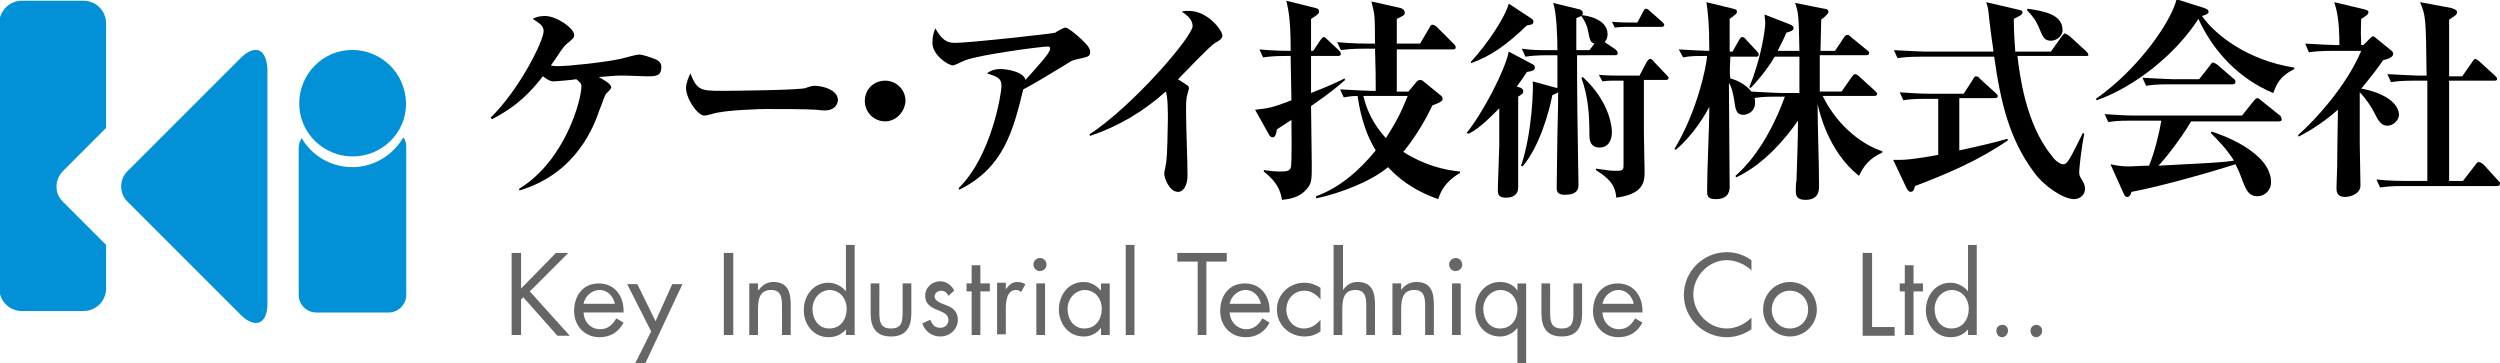
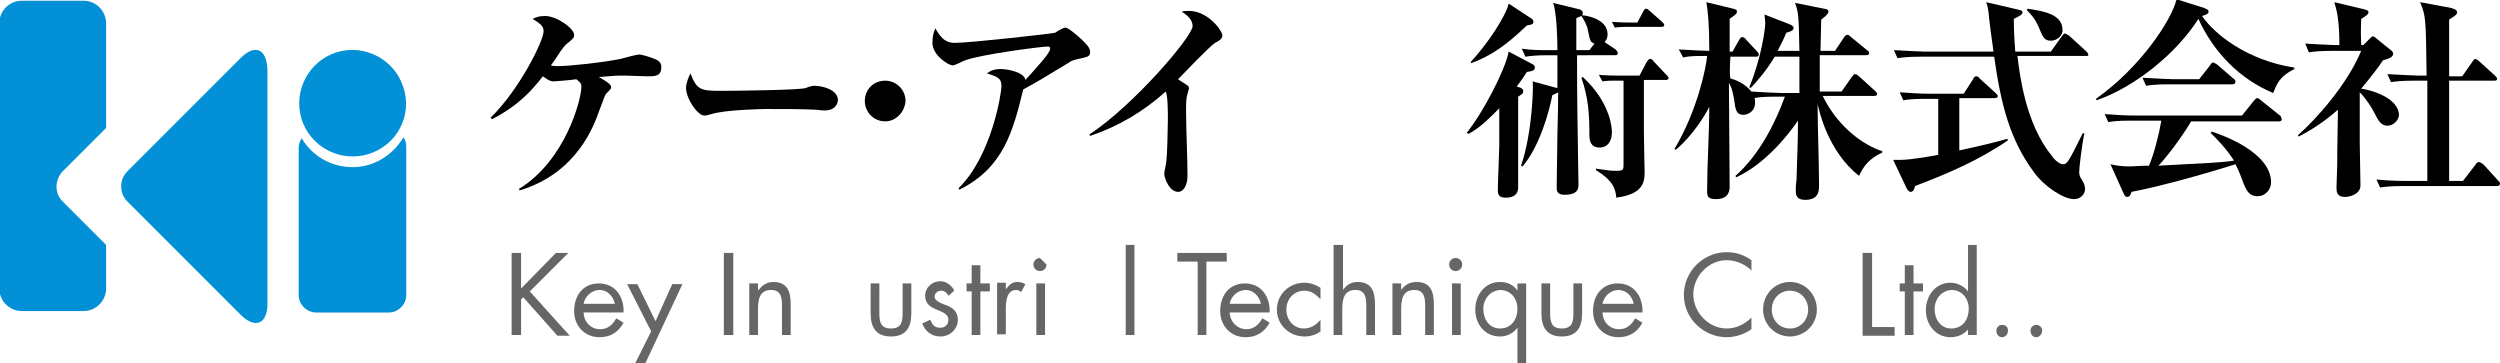
<svg xmlns="http://www.w3.org/2000/svg" version="1.1" id="レイヤー_1" x="0px" y="0px" viewBox="0 0 344 50" style="enable-background:new 0 0 344 50;" xml:space="preserve">
  <style type="text/css">
	.st0{fill:#0290D7;}
	.st1{fill:#666666;}
</style>
  <path d="M89,10.5c-0.5,0-2.5-0.1-3-0.1c-1.1,0-1.4,0-3.6,0.2c0.5,0.3,1.7,0.9,1.7,1.4c0,0.2-0.1,0.3-0.7,0.9  c-0.2,0.2-0.6,1.5-0.9,2.2c-0.7,2-3,8.7-11,11.1l-0.1-0.2c6.4-3.9,8.6-12.3,8.6-14.1c0-0.4-0.1-0.5-0.7-1c-0.5,0.1-2.9,0.3-3.1,0.3  c-0.4,0-0.7-0.1-1.5-0.7c-1.5,1.9-3.3,4-7,5.9l-0.2-0.2c4-3.9,7.3-10.6,7.3-11.9c0-0.7-0.4-1-1.5-1.7c0.4-0.2,0.8-0.4,1.7-0.4  c1.6,0,4,1.7,4,2.6c0,0.4-0.1,0.5-1.1,1.3c-0.3,0.3-0.5,0.6-0.8,1c-0.3,0.5-1,1.5-1.3,1.9c0.4,0.1,0.7,0.1,1,0.1  c1.5,0,6.2-0.5,8.6-1c0.4-0.1,2.2-0.6,2.5-0.6c0.5,0,1.7,0.4,2.4,0.7c0.4,0.2,0.7,0.5,0.7,1C91,10.5,90.2,10.5,89,10.5" />
  <path d="M113.5,15.2c-0.5,0-1.1-0.1-1.2-0.1c-1.5-0.1-5.1-0.1-7-0.1c-0.3,0-5.6,0.1-7.4,0.7c-0.7,0.2-0.8,0.2-1,0.2  c-0.9,0-2.5-2.3-2.5-3.8c0-0.7,0.4-1.6,0.6-2c0.9,2.3,1.4,2.4,4.3,2.4c1.6,0,11-0.1,11.6-0.4c0.2-0.1,0.9-0.3,1.1-0.3  c1.1,0,3.3,0.5,3.3,2C115.2,14.7,114.5,15.2,113.5,15.2" />
  <path d="M121.8,16.7c-1.6,0-2.8-1.3-2.8-2.8c0-1.6,1.2-2.8,2.8-2.8c1.5,0,2.8,1.2,2.8,2.8C124.5,15.4,123.3,16.7,121.8,16.7" />
  <path d="M148,8.2c-0.3,0.1-0.7,0.2-0.9,0.4c-3.8,2.3-4.1,2.5-6.3,3.7c-1.4,5.7-2.7,10.8-8.8,13.8l-0.1-0.2c4.6-4.5,5.9-13.2,5.9-14  c0-1.1-0.4-1.3-2-1.8c0.4-0.3,0.9-0.6,1.9-0.6c0.9,0,3.2,0.4,3.4,1.5c1.7-1.9,3.4-3.7,3.4-4.3c0-0.2-0.1-0.3-0.3-0.3  c-0.9,0-9.3,1.1-11.4,1.9c-0.3,0.1-1.4,0.7-1.7,0.7c-0.6,0-2.8-1.4-2.8-3.1c0-1,0.2-1.5,0.4-2c0.9,1.6,1.6,2,2.7,2  c2,0,13.7-1.3,13.8-1.4c0.1-0.1,1.1-0.7,1.4-0.7c0.4,0,1.8,1.2,2.3,1.7c0.3,0.3,1.1,1,1.1,1.6C150,7.8,149.8,7.8,148,8.2" />
  <path d="M167.2,5.9c-0.7,0.4-4.3,4.2-5.1,5c0.4,0.3,0.8,0.5,1.2,0.8c0.2,0.1,0.3,0.2,0.3,0.5c0,0.1-0.3,1-0.3,1.1  c-0.1,0.6-0.1,1.2-0.1,1.9c0,2.5,0.2,6.5,0.2,9c0,1.2-0.5,2.2-1.3,2.2c-1.2,0-1.9-1.9-1.9-2.5c0-0.3,0.3-1.5,0.3-1.8  c0.1-0.7,0.2-4.5,0.2-5.7c0-0.8,0-3.3-0.3-3.8c-3,2.7-6.5,4.8-10.4,6.1l-0.1-0.2C156,14.5,164.1,5,164.1,3.6c0-1-0.9-1.6-1.5-2  c0.4-0.1,0.6-0.1,1-0.1c2.6,0,4.6,2.7,4.6,3.4C168.2,5.3,167.8,5.6,167.2,5.9" />
-   <path d="M180.4,14.6c0,1.3,0.1,6.8,0.1,8c0,2,0,2.6-0.6,3.3c-1.1,1.4-2.7,1.5-3.5,1.6c-0.2-1.2-0.6-2.4-2.5-3.9l0-0.2  c0.7,0.1,1.4,0.2,2.2,0.2c0.7,0,1.3,0,1.5-0.5c0.2-0.5,0.1-5.7,0.1-6.6l-2,1.3c-0.1,0.6-0.2,1.1-0.6,1.1c-0.2,0-0.4-0.2-0.5-0.4  l-1.9-3.4c1.7-0.2,2.2-0.2,5-1.3c0-0.9-0.1-4.7-0.1-5.5V7.7H177c-1.8,0-2.5,0.1-3.2,0.2l-0.5-1.1c1.9,0.2,4.1,0.2,4.3,0.2  c0-4.8-0.4-5.9-0.6-6.9l4,1c0.4,0.1,0.5,0.2,0.5,0.5c0,0.3-0.3,0.5-1.1,1c0,0.3,0,3.8,0,4.4h0.3l1-1.5c0.1-0.1,0.3-0.4,0.4-0.4  c0.2,0,0.3,0.1,0.5,0.3l1.6,1.5c0.1,0.1,0.3,0.3,0.3,0.5c0,0.3-0.3,0.3-0.4,0.3h-3.7c0,0.7,0,4.1,0,5.1c2.8-1.1,3.8-1.6,4.6-2  l0.1,0.2C184.4,11.6,183.3,12.6,180.4,14.6 M197.9,27.4c-3.7-1.3-5.7-3.1-6.9-4.4c-2.4,2-6.6,3.6-9.9,4.3V27c3.3-1.2,6-3.6,8.2-6.3  c-1.1-1.8-2-4.1-2.5-7.5c-0.1,0-0.9,0-1.9,0.2l-0.5-1.1c1.8,0.1,3.9,0.2,4.2,0.2h0.7c0-1.8,0-3-0.1-5.8h-1.5c-1.8,0-2.5,0.1-3.2,0.2  l-0.5-1.1C185.9,6,188,6,188.3,6h0.9c0-0.7,0-3.4-0.1-4c-0.1-0.6-0.2-1.1-0.4-1.8l4,0.9c0.4,0.1,0.6,0.4,0.6,0.6  c0,0.4-0.1,0.4-1.1,0.9c0,0.4,0,2.2,0,3.4h3.2l1.3-2.2c0-0.1,0.2-0.4,0.4-0.4c0.2,0,0.5,0.2,0.6,0.3L200,6c0.2,0.2,0.3,0.3,0.3,0.5  c0,0.3-0.2,0.3-0.4,0.3h-7.7c0,0.9,0,4.9,0,5.8h1.6l1-1.2c0.2-0.3,0.4-0.4,0.6-0.4c0.2,0,0.4,0.1,0.6,0.3l2.2,1.8  c0.2,0.1,0.3,0.3,0.3,0.5c0,0.2,0,0.4-1.4,0.9c-1.2,2.5-2.4,4.4-4,6.4c2.8,1.8,5.6,2.5,7.8,2.7v0.2  C198.7,25.1,198.2,26.5,197.9,27.4 M187.6,13.2c0.7,3,2.2,4.8,3.1,5.8c1.8-2.8,2.3-4.1,3-5.8H187.6z" />
  <path d="M201.8,18.3c2.2-2.7,5.3-8.6,5.8-11.2l3.4,1.8c0.1,0.1,0.2,0.2,0.2,0.4c0,0.4-0.4,0.5-1.1,0.6c-0.4,0.6-0.7,1.1-1.4,2  l0.6,0.2c0.1,0.1,0.3,0.2,0.3,0.4c0,0.4-0.1,0.4-0.7,0.8c0,2,0,10.8,0,12.5c0,1-0.7,1.4-1.7,1.4c-0.9,0-1.1-0.4-1.1-1  c0-1,0.2-5.4,0.2-6.2c0-0.5,0-3.1,0-5.1c-0.9,0.9-2.6,2.7-4.2,3.5L201.8,18.3z M202.4,8.5c2.3-2.5,4.7-6.1,5.2-8l3.2,2.1  c0.1,0.1,0.2,0.2,0.2,0.4c0,0.4-0.4,0.4-0.9,0.5c-2.7,2.6-4.9,4.2-7.7,5.2L202.4,8.5z M222.3,6.8c0.1,0.1,0.3,0.3,0.3,0.5  c0,0.3-0.2,0.3-0.5,0.3H217c0,6.7,0.1,11,0.1,11.4c0,1,0.1,5.6,0.1,6.5c0,1-0.8,1.3-1.9,1.3c-0.9,0-1.1-0.4-1.1-0.9  c0-1.2,0.1-6.3,0.1-7.4c0.1-3.8,0.1-4.2,0.1-5.8c-0.1,0.1-0.2,0.1-0.8,0.4c-0.4,2.1-1.7,7-4.1,9.8l-0.2-0.1  c1.6-4.7,1.7-11.1,1.6-11.6l3.3,0.9l0.1,0c0-0.7,0-3.9,0-4.5h-1.2c-1.8,0-2.5,0.1-3.2,0.2l-0.5-1.1c1.4,0.2,2.3,0.2,4.2,0.2h0.7  c0-1.5-0.1-5.3-0.6-6.5l3.7,0.9c0.2,0.1,0.4,0.2,0.4,0.5c0,0.2-0.1,0.2-0.1,0.3c0.3,0,3.5,0.4,3.5,2.6c0,0.7-0.3,0.9-0.4,1.1  L222.3,6.8z M219.4,6c-0.6-0.2-0.6-0.4-0.9-1.8c-0.1-0.7-0.5-1.4-0.9-2c-0.2,0.1-0.3,0.1-0.7,0.3v4.4h1.8L219.4,6z M217.8,10.6  c3.9,3.6,4,7.2,4,7.6c0,1.1-0.5,2.1-1.7,2.1c-0.6,0-1.4-0.2-1.4-1.7c0-2.6-0.1-5.1-1.1-7.9L217.8,10.6z M221.8,11.1  c-0.1,0-0.7,0-1.3,0.1l-0.5-0.9c1.2,0.1,2.3,0.1,2.4,0.1h3.2l1-1.9c0.1-0.1,0.3-0.4,0.4-0.4c0.2,0,0.4,0.1,0.5,0.3l1.8,1.9  c0.1,0.1,0.3,0.3,0.3,0.4c0,0.3-0.3,0.3-0.4,0.3h-3v7.1c0,0.9,0.1,5.5,0.1,5.5c0,1.5-0.2,3.1-3.9,3.6c-0.1-1.2-0.4-2.3-2.8-3.8  l0-0.2c2,0.3,2,0.3,2.9,0.3s0.9-0.2,0.9-0.9V11.1H221.8z M225.3,3.1l0.8-1.5c0.1-0.2,0.2-0.4,0.4-0.4c0.2,0,0.4,0.2,0.5,0.3l1.7,1.5  c0.1,0.1,0.3,0.3,0.3,0.4c0,0.3-0.3,0.3-0.4,0.3h-5c-0.1,0-0.7,0-1.4,0.1L221.8,3c1.2,0.1,2.3,0.1,2.4,0.1H225.3z" />
  <path d="M255.8,24.2c-4.3-3.4-5.5-9-5.7-9.9c0,3.1,0.2,8.1,0.2,11.2c0,0.7,0,2-1.9,2c-1.3,0-1.3-0.8-1.3-1.3c0-0.1,0-0.9,0.1-1.4  c0.1-3.8,0.2-5,0.2-8.2c-1.5,2.2-4.6,6-8.5,7.8l-0.1-0.2c1-0.9,4.2-3.8,6.8-10.9h-1.2c-1.9,0-2.5,0.1-3,0.2c0.1,0.1,0.1,0.3,0.1,0.6  c0,1.4-1.2,1.7-1.6,1.7c-1,0-1.1-0.7-1.3-2.2c-0.1-0.4-0.2-1.4-0.7-2.2c0,2.2,0.1,12.2,0.1,14.2c0,0.5,0,1.8-1.9,1.8  c-1.2,0-1.2-0.5-1.2-1.2c0-3.2,0.3-8.3,0.3-11.5c-0.5,1-2.2,3.9-4.6,5.9l-0.2-0.1c3.2-5.3,4.4-11.4,4.5-12.8c-1.6,0-2.4,0-3.3,0.2  L231,6.8c1.7,0.1,3.5,0.2,4.2,0.2c0-3.8-0.2-5.4-0.4-6.7l3.7,0.9c0.3,0.1,0.5,0.1,0.5,0.4c0,0.3-0.2,0.4-1,1c0,0.5,0,1.6,0,2.4  c0,0.3,0,1.8,0,2.1h0.4l0.9-1.6c0.1-0.1,0.2-0.4,0.4-0.4c0.2,0,0.4,0.1,0.6,0.4l1.4,1.5c0.2,0.2,0.3,0.3,0.3,0.5  c0,0.3-0.2,0.3-0.4,0.3h-3.5c-0.1,2-0.1,2.3,0,3c0.8,0.2,2,0.7,2.9,1.8c1.7,0.1,3.7,0.2,4.1,0.2h2.5v-5h-3.4  c-1.1,1.9-2.7,3.7-3.3,4.3l-0.2-0.1c1.7-4.1,2.2-8.1,2.2-8.8c0-0.5-0.1-0.9-0.1-1.2l3.6,1.4c0.2,0.1,0.4,0.3,0.4,0.4  c0,0.4-0.3,0.5-1,0.7c-0.5,1.2-0.8,1.7-1.2,2.5h3c-0.1-4.8-0.1-5.2-0.6-6.6l4,0.8c0.2,0,0.6,0.1,0.6,0.4c0,0.2-0.2,0.5-1,1.1  c0,0.7-0.1,3.7-0.1,4.3h2l1.2-1.8c0.1-0.2,0.3-0.4,0.5-0.4s0.3,0.1,0.5,0.3l2.2,1.8c0.2,0.1,0.3,0.3,0.3,0.4c0,0.3-0.3,0.3-0.5,0.3  h-6.3c0,1.7,0,4.2,0,5h3l1.4-2c0.1-0.1,0.3-0.4,0.4-0.4c0.2,0,0.4,0.1,0.6,0.3l2.2,2c0.1,0.1,0.3,0.3,0.3,0.4c0,0.3-0.3,0.3-0.4,0.3  h-7.1c2.2,4.5,5.9,6.9,8.2,7.6v0.2C257.2,21.8,256.4,22.9,255.8,24.2" />
  <path d="M263.5,25.6c-0.1,0.4-0.2,0.8-0.6,0.8c-0.3,0-0.5-0.4-0.6-0.6l-1.8-3.8c0.4,0,0.7,0,1,0c1.5,0,4.8-0.6,5.2-0.7v-7.7h-1.6  c-2.1,0-2.6,0.1-3.2,0.2l-0.5-1.1c1.4,0.1,2.8,0.2,4.2,0.2h4.6l1.3-2c0-0.1,0.2-0.4,0.4-0.4c0.2,0,0.4,0.1,0.5,0.3l2.2,2  c0.1,0.1,0.3,0.3,0.3,0.4c0,0.3-0.3,0.3-0.5,0.3h-4.8v7.2c3.2-0.7,4.9-1.1,6.6-1.6l0.1,0.2C272.4,22,268,23.9,263.5,25.6 M287.1,7.7  h-9.5c0.3,2.5,1.1,9.3,4.7,13.7c0.1,0.2,0.9,1.2,1.6,1.2c0.6,0,0.9-0.7,2.7-4.3l0.2,0.1c-0.4,1.9-0.7,4.8-0.7,5.2  c0,0.4,0,0.6,0.4,1.2c0.3,0.5,0.4,0.8,0.4,1.2c0,0.8-0.7,1.4-1.5,1.4c-1.5,0-4.2-1.8-5.6-3.8c-3.3-4.5-4.5-9.4-5.4-15.8h-10.1  c-1.8,0-2.5,0.1-3.2,0.2l-0.5-1.1c1.8,0.1,3.9,0.2,4.2,0.2h9.5c-0.1-1-0.2-1.2-0.6-4.6c-0.1-1.3-0.2-1.6-0.4-2.2l4.3,1  c0.3,0.1,0.7,0.1,0.7,0.4c0,0.3-0.4,0.5-1.2,0.9c0,0.8,0,1.8,0.2,4.5h4.9l1.5-2.1c0.2-0.3,0.4-0.4,0.4-0.4c0.2,0,0.5,0.3,0.6,0.3  l2.3,2.1c0.2,0.2,0.3,0.3,0.3,0.4C287.5,7.7,287.2,7.7,287.1,7.7 M282.2,5.6c-0.9,0-1.1-0.5-1.6-1.7c-0.5-1.2-1-1.8-1.7-2.5l0.1-0.2  c2,0.3,4.8,0.7,4.8,2.9C283.9,4.7,283.2,5.6,282.2,5.6" />
  <path d="M312.8,12.8c-4.6-1.9-8.2-5.6-10.3-10.2c-3,4.7-8.6,9.3-14,11.2l-0.1-0.2c6.1-4.3,10.4-10.8,11.1-13.7l3.8,1.2  c0.2,0.1,0.6,0.2,0.6,0.5c0,0.3-0.3,0.4-0.9,0.6c1.7,2.5,6.2,6.1,12.7,7.1v0.2C313.7,10.5,313.3,11.5,312.8,12.8 M313.6,16.7h-12.1  c-1.4,2.4-3.7,5.3-4.5,6.1c7-0.4,8.5-0.4,10.4-0.7c-1.1-1.7-2.2-2.8-3.2-3.8l0.1-0.2c1.3,0.4,8.2,2.8,8.2,7c0,0.9-0.7,1.9-1.9,1.9  c-1.1,0-1.5-0.8-1.9-1.8c-0.4-1.1-0.6-1.6-1.1-2.6c-2.8,0.9-10,3-14.3,3.8c-0.1,0.4-0.3,0.7-0.6,0.7c-0.3,0-0.4-0.3-0.5-0.5l-1.8-4  c0.9,0.2,1.6,0.3,2.7,0.3c0.2,0,1.6-0.1,2.6-0.1c0.7-1.6,1.4-4.4,1.7-6.2h-4.1c-2,0-2.6,0.1-3.2,0.2l-0.5-1.1  c1.4,0.1,2.8,0.2,4.2,0.2h14.7l1.6-2c0.2-0.2,0.3-0.4,0.5-0.4c0.1,0,0.3,0.1,0.5,0.3l2.5,2c0.2,0.1,0.3,0.3,0.3,0.4  C314.1,16.6,313.8,16.7,313.6,16.7 M307.2,11.6h-8.7c-1.8,0-2.5,0.1-3.2,0.2l-0.5-1.1c1.8,0.1,3.9,0.2,4.2,0.2h3.6l1.5-1.9  c0.1-0.2,0.3-0.4,0.4-0.4c0.2,0,0.4,0.2,0.6,0.3l2.2,1.9c0.2,0.1,0.3,0.3,0.3,0.4C307.6,11.6,307.3,11.6,307.2,11.6" />
  <path d="M328.5,17.3c-0.9,0-1.3-0.8-1.8-1.8c-0.3-0.6-1.1-1.9-2-2.8c0,5.2,0,6.5,0,6.9c0,0.9,0.1,5.1,0.1,5.9c0,1.3-1.6,1.6-2.1,1.6  c-1.2,0-1.2-0.8-1.2-1.3c0-0.8,0.1-2.2,0.1-3c0-1.2,0-1.9,0.1-7.7c-2.5,2.2-4.5,3.2-5.4,3.7l-0.1-0.2c2.3-2,6.7-6.8,8.7-11.6h-4  c-1.8,0-2.5,0.1-3.2,0.2L317.2,6c1.7,0.1,3.7,0.2,4.1,0.2h0.6c0-3.6-0.4-4.9-0.7-5.9l4.2,1c0.2,0.1,0.5,0.1,0.5,0.4  c0,0.3-0.5,0.6-1,0.9c0,0.6-0.1,1.2,0,3.6h0.3l0.9-0.9c0.2-0.2,0.3-0.3,0.4-0.3c0.2,0,0.4,0.2,0.5,0.3l2.1,1.7  c0.1,0.1,0.2,0.2,0.2,0.4c0,0.5-0.7,0.7-1.4,0.9c-0.6,0.9-1.5,2.1-3,3.9c0.9,0.1,5.2,1.1,5.2,3.7C330,16.6,329.3,17.3,328.5,17.3   M343.6,25.6h-12.9c-1.8,0-2.5,0.1-3.2,0.2l-0.5-1.1c1.8,0.2,3.9,0.2,4.2,0.2h2.8c0-4.6,0-9.2,0-13.8h-1.8c-1.8,0-2.5,0.1-3.2,0.2  l-0.5-1.1c1.8,0.1,3.9,0.2,4.2,0.2h1.2c-0.1-7.9-0.1-8.2-0.9-10.1l4.3,0.8c0.2,0.1,0.8,0.2,0.8,0.6c0,0.4-0.7,0.7-1.1,1  c0,0.7,0,6.4,0,7.8h1.8l1.4-2c0.1-0.2,0.3-0.4,0.4-0.4c0.1,0,0.4,0.2,0.5,0.3l2.2,2c0.1,0.1,0.3,0.3,0.3,0.4c0,0.3-0.2,0.3-0.4,0.3  h-6.2c0,2.2,0,11.8,0,13.8h1.9l1.7-2.2c0.2-0.3,0.3-0.4,0.5-0.4c0.2,0,0.4,0.2,0.6,0.3l2,2.2c0.2,0.2,0.3,0.3,0.3,0.4  C344,25.6,343.7,25.6,343.6,25.6" />
  <path class="st0" d="M48.5,23c-3,0-5.6-1.6-7-4c-0.2,0.4-0.4,0.8-0.4,1.3v20.3c0,1.3,1.1,2.4,2.4,2.4h10c1.3,0,2.4-1.1,2.4-2.4V20.2  c0-0.5-0.1-0.9-0.4-1.3C54.1,21.3,51.5,23,48.5,23" />
  <path class="st0" d="M50.7,21.2c-3.9,1.2-8-1-9.2-4.8c-1.2-3.9,1-8,4.8-9.2c3.9-1.2,8,1,9.2,4.8C56.8,15.9,54.6,20,50.7,21.2" />
  <path class="st0" d="M8.6,23.6l6-6V3.2c0-1.7-1.4-3.1-3.1-3.1H3c-1.7,0-3.1,1.4-3.1,3.1v36.5c0,1.7,1.4,3.1,3.1,3.1h8.5  c1.7,0,3.1-1.4,3.1-3.1v-6l-6-6C7.5,26.6,7.5,24.8,8.6,23.6" />
  <path class="st0" d="M33.1,8l-6.5,6.5l-9.1,9.1c-1.1,1.1-1.1,3,0,4.1l3.7,3.7l5.4,5.4l6.5,6.5c2,2,3.7,1.3,3.7-1.5V9.6  C36.7,6.7,35.1,6,33.1,8" />
  <g>
    <path class="st1" d="M76.5,34.8h1.7l-5.3,5.3l5.5,6.1h-1.7L72,40.9l-0.3,0.3v4.9h-1.3V34.8h1.3v4.9L76.5,34.8z" />
    <path class="st1" d="M80.3,42.9c0,1.3,0.9,2.4,2.3,2.4c1,0,1.7-0.6,2.2-1.5l1,0.6c-0.7,1.3-1.8,2-3.3,2c-2.1,0-3.5-1.6-3.5-3.6   c0-2.1,1.2-3.8,3.4-3.8c2.3,0,3.5,1.9,3.4,4H80.3z M84.6,41.8c-0.2-1-1-1.9-2.1-1.9c-1,0-2,0.8-2.2,1.9H84.6z" />
    <path class="st1" d="M86.3,39.1h1.4l2.5,5.1l2.3-5.1h1.4l-5.2,11.1h-1.4l2.3-4.6L86.3,39.1z" />
    <path class="st1" d="M100.9,46.1h-1.3V34.8h1.3V46.1z" />
    <path class="st1" d="M104.4,39.9L104.4,39.9c0.5-0.7,1.2-1.1,2-1.1c2,0,2.4,1.4,2.4,3.1v4.2h-1.2v-4c0-1.1-0.1-2.2-1.5-2.2   c-1.7,0-1.8,1.5-1.8,2.8v3.4h-1.2v-7.1h1.2V39.9z" />
-     <path class="st1" d="M116.5,45.2L116.5,45.2c-0.6,0.8-1.5,1.2-2.5,1.2c-2.1,0-3.4-1.8-3.4-3.7c0-2,1.3-3.8,3.4-3.8   c0.9,0,1.9,0.5,2.4,1.2h0v-6.4h1.2v12.4h-1.2V45.2z M111.8,42.5c0,1.4,0.8,2.7,2.3,2.7c1.6,0,2.4-1.3,2.4-2.7   c0-1.4-0.9-2.6-2.4-2.6C112.7,40,111.8,41.2,111.8,42.5z" />
    <path class="st1" d="M121,43c0,1.2,0.1,2.2,1.6,2.2s1.6-1,1.6-2.2v-4h1.2v4.1c0,1.9-0.7,3.2-2.8,3.2s-2.8-1.3-2.8-3.2v-4.1h1.2V43z   " />
    <path class="st1" d="M130.5,40.7c-0.2-0.4-0.5-0.7-1-0.7c-0.4,0-0.9,0.3-0.9,0.8c0,0.6,0.8,0.9,1.6,1.2s1.6,0.8,1.6,2   c0,1.3-1.1,2.3-2.4,2.3c-1.2,0-2.1-0.7-2.5-1.8l1.1-0.5c0.3,0.7,0.6,1.1,1.4,1.1c0.6,0,1.1-0.4,1.1-1.1c0-1.6-3.2-1-3.2-3.3   c0-1.2,1-2,2.1-2c0.8,0,1.6,0.6,1.9,1.3L130.5,40.7z" />
    <path class="st1" d="M134.9,46.1h-1.2v-6H133v-1.1h0.7v-2.5h1.2v2.5h1.3v1.1h-1.3V46.1z" />
    <path class="st1" d="M138.4,39.8L138.4,39.8c0.5-0.6,0.8-1,1.6-1c0.4,0,0.7,0.1,1.1,0.3l-0.6,1.1c-0.2-0.2-0.4-0.3-0.7-0.3   c-1.3,0-1.4,1.7-1.4,2.6v3.5h-1.2v-7.1h1.2V39.8z" />
-     <path class="st1" d="M144,36.4c0,0.5-0.4,0.9-0.9,0.9c-0.5,0-0.9-0.4-0.9-0.9c0-0.5,0.4-0.9,0.9-0.9C143.6,35.5,144,35.9,144,36.4z    M143.8,46.1h-1.2v-7.1h1.2V46.1z" />
-     <path class="st1" d="M152.7,46.1h-1.2v-1h0c-0.6,0.8-1.4,1.2-2.4,1.2c-2.1,0-3.4-1.8-3.4-3.7c0-2,1.3-3.8,3.4-3.8   c1,0,1.8,0.5,2.4,1.2h0v-1h1.2V46.1z M146.9,42.5c0,1.4,0.8,2.7,2.3,2.7c1.6,0,2.4-1.3,2.4-2.7c0-1.4-0.9-2.6-2.4-2.6   C147.8,40,146.9,41.2,146.9,42.5z" />
+     <path class="st1" d="M144,36.4c0,0.5-0.4,0.9-0.9,0.9c-0.5,0-0.9-0.4-0.9-0.9c0-0.5,0.4-0.9,0.9-0.9z    M143.8,46.1h-1.2v-7.1h1.2V46.1z" />
    <path class="st1" d="M156.1,46.1h-1.2V33.7h1.2V46.1z" />
    <path class="st1" d="M166.1,46.1h-1.3V36H162v-1.2h6.8V36h-2.8V46.1z" />
    <path class="st1" d="M169.2,42.9c0,1.3,1,2.4,2.3,2.4c1,0,1.7-0.6,2.2-1.5l1,0.6c-0.7,1.3-1.8,2-3.3,2c-2.1,0-3.5-1.6-3.5-3.6   c0-2.1,1.2-3.8,3.4-3.8c2.3,0,3.5,1.9,3.4,4H169.2z M173.5,41.8c-0.2-1-1-1.9-2.1-1.9c-1,0-2,0.8-2.2,1.9H173.5z" />
    <path class="st1" d="M181.7,41.2L181.7,41.2c-0.6-0.7-1.3-1.2-2.2-1.2c-1.5,0-2.5,1.2-2.5,2.6c0,1.4,1,2.6,2.4,2.6   c1,0,1.7-0.5,2.3-1.2h0v1.6c-0.7,0.5-1.4,0.7-2.2,0.7c-2.1,0-3.8-1.6-3.8-3.7c0-2.1,1.7-3.7,3.8-3.7c0.8,0,1.6,0.3,2.2,0.7V41.2z" />
    <path class="st1" d="M184.8,33.7v6.2l0,0c0.5-0.7,1.1-1.1,2-1.1c2,0,2.4,1.4,2.4,3.1v4.2h-1.2v-4c0-1.1-0.1-2.2-1.5-2.2   c-1.7,0-1.8,1.5-1.8,2.8v3.4h-1.2V33.7H184.8z" />
    <path class="st1" d="M192.8,39.9L192.8,39.9c0.5-0.7,1.2-1.1,2.1-1.1c2,0,2.4,1.4,2.4,3.1v4.2h-1.2v-4c0-1.1-0.1-2.2-1.5-2.2   c-1.7,0-1.8,1.5-1.8,2.8v3.4h-1.2v-7.1h1.2V39.9z" />
    <path class="st1" d="M201.2,36.4c0,0.5-0.4,0.9-0.9,0.9c-0.5,0-0.9-0.4-0.9-0.9c0-0.5,0.4-0.9,0.9-0.9   C200.8,35.5,201.2,35.9,201.2,36.4z M201,46.1h-1.2v-7.1h1.2V46.1z" />
    <path class="st1" d="M210,50.1h-1.2v-5h0c-0.6,0.8-1.5,1.2-2.4,1.2c-2.1,0-3.4-1.7-3.4-3.7c0-2,1.3-3.8,3.4-3.8   c1,0,1.9,0.4,2.4,1.2h0v-1h1.2V50.1z M204.1,42.5c0,1.4,0.8,2.7,2.3,2.7c1.6,0,2.4-1.3,2.4-2.7c0-1.4-0.9-2.6-2.4-2.6   C205,40,204.1,41.2,204.1,42.5z" />
    <path class="st1" d="M213.3,43c0,1.2,0.1,2.2,1.6,2.2s1.6-1,1.6-2.2v-4h1.2v4.1c0,1.9-0.7,3.2-2.8,3.2s-2.8-1.3-2.8-3.2v-4.1h1.2   V43z" />
    <path class="st1" d="M220.5,42.9c0,1.3,0.9,2.4,2.3,2.4c1,0,1.7-0.6,2.2-1.5l1,0.6c-0.7,1.3-1.8,2-3.3,2c-2.1,0-3.5-1.6-3.5-3.6   c0-2.1,1.2-3.8,3.4-3.8c2.3,0,3.5,1.9,3.4,4H220.5z M224.8,41.8c-0.2-1-1-1.9-2.1-1.9c-1,0-2,0.8-2.2,1.9H224.8z" />
    <path class="st1" d="M241.1,37.3c-0.9-0.9-2.2-1.5-3.5-1.5c-2.5,0-4.6,2.2-4.6,4.7s2.1,4.7,4.6,4.7c1.3,0,2.5-0.6,3.4-1.5v1.6   c-1,0.7-2.2,1.1-3.4,1.1c-3.2,0-5.9-2.6-5.9-5.8c0-3.3,2.7-5.9,5.9-5.9c1.3,0,2.4,0.4,3.4,1.1V37.3z" />
    <path class="st1" d="M242.6,42.6c0-2.1,1.6-3.8,3.7-3.8s3.7,1.7,3.7,3.8c0,2.1-1.7,3.7-3.7,3.7S242.6,44.7,242.6,42.6z M243.8,42.6   c0,1.4,1,2.6,2.5,2.6s2.5-1.2,2.5-2.6c0-1.4-1-2.6-2.5-2.6S243.8,41.2,243.8,42.6z" />
    <path class="st1" d="M257.6,45h3.1v1.2h-4.4V34.8h1.3V45z" />
    <path class="st1" d="M263.3,46.1h-1.2v-6h-0.7v-1.1h0.7v-2.5h1.2v2.5h1.3v1.1h-1.3V46.1z" />
    <path class="st1" d="M270.9,45.2L270.9,45.2c-0.6,0.8-1.5,1.2-2.5,1.2c-2.1,0-3.4-1.8-3.4-3.7c0-2,1.3-3.8,3.4-3.8   c0.9,0,1.9,0.5,2.4,1.2h0v-6.4h1.2v12.4h-1.2V45.2z M266.2,42.5c0,1.4,0.8,2.7,2.3,2.7c1.6,0,2.4-1.3,2.4-2.7   c0-1.4-0.9-2.6-2.4-2.6C267.1,40,266.2,41.2,266.2,42.5z" />
    <path class="st1" d="M276.3,45.5c0,0.5-0.4,0.9-0.8,0.9c-0.5,0-0.8-0.4-0.8-0.9c0-0.5,0.4-0.8,0.8-0.8   C276,44.7,276.3,45,276.3,45.5z" />
    <path class="st1" d="M281,45.5c0,0.5-0.4,0.9-0.8,0.9c-0.5,0-0.8-0.4-0.8-0.9c0-0.5,0.4-0.8,0.8-0.8C280.6,44.7,281,45,281,45.5z" />
  </g>
</svg>